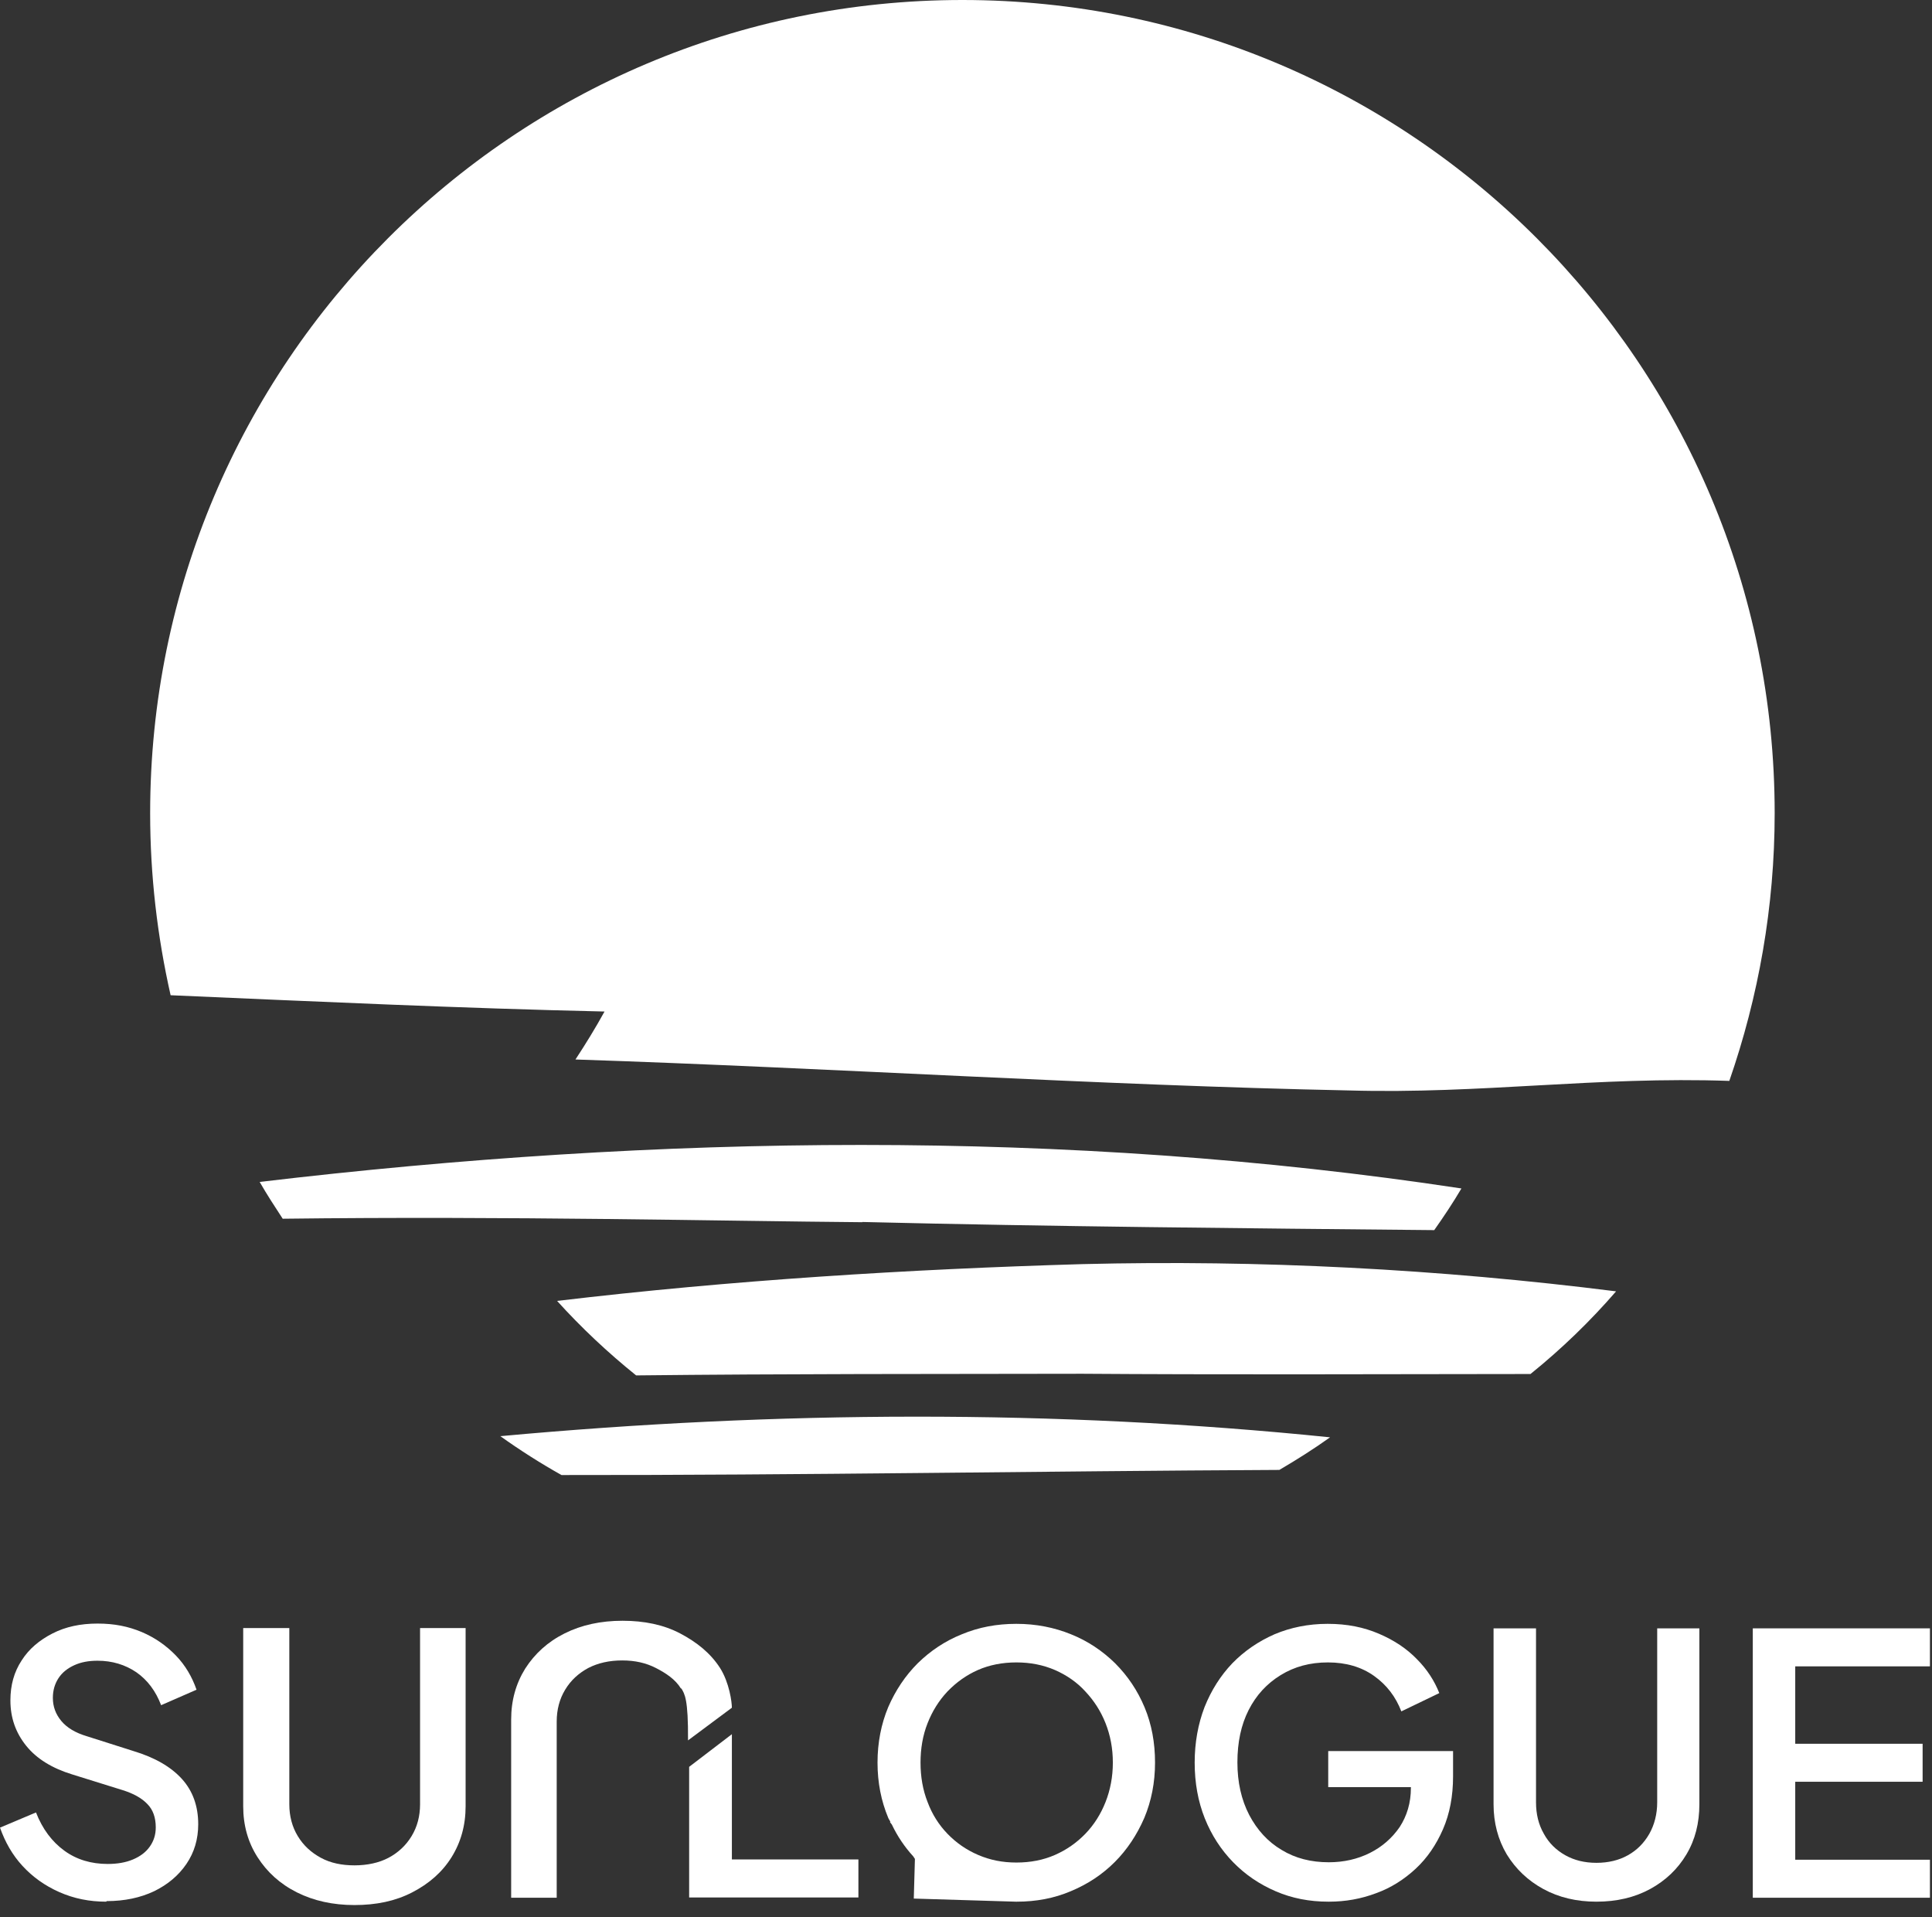
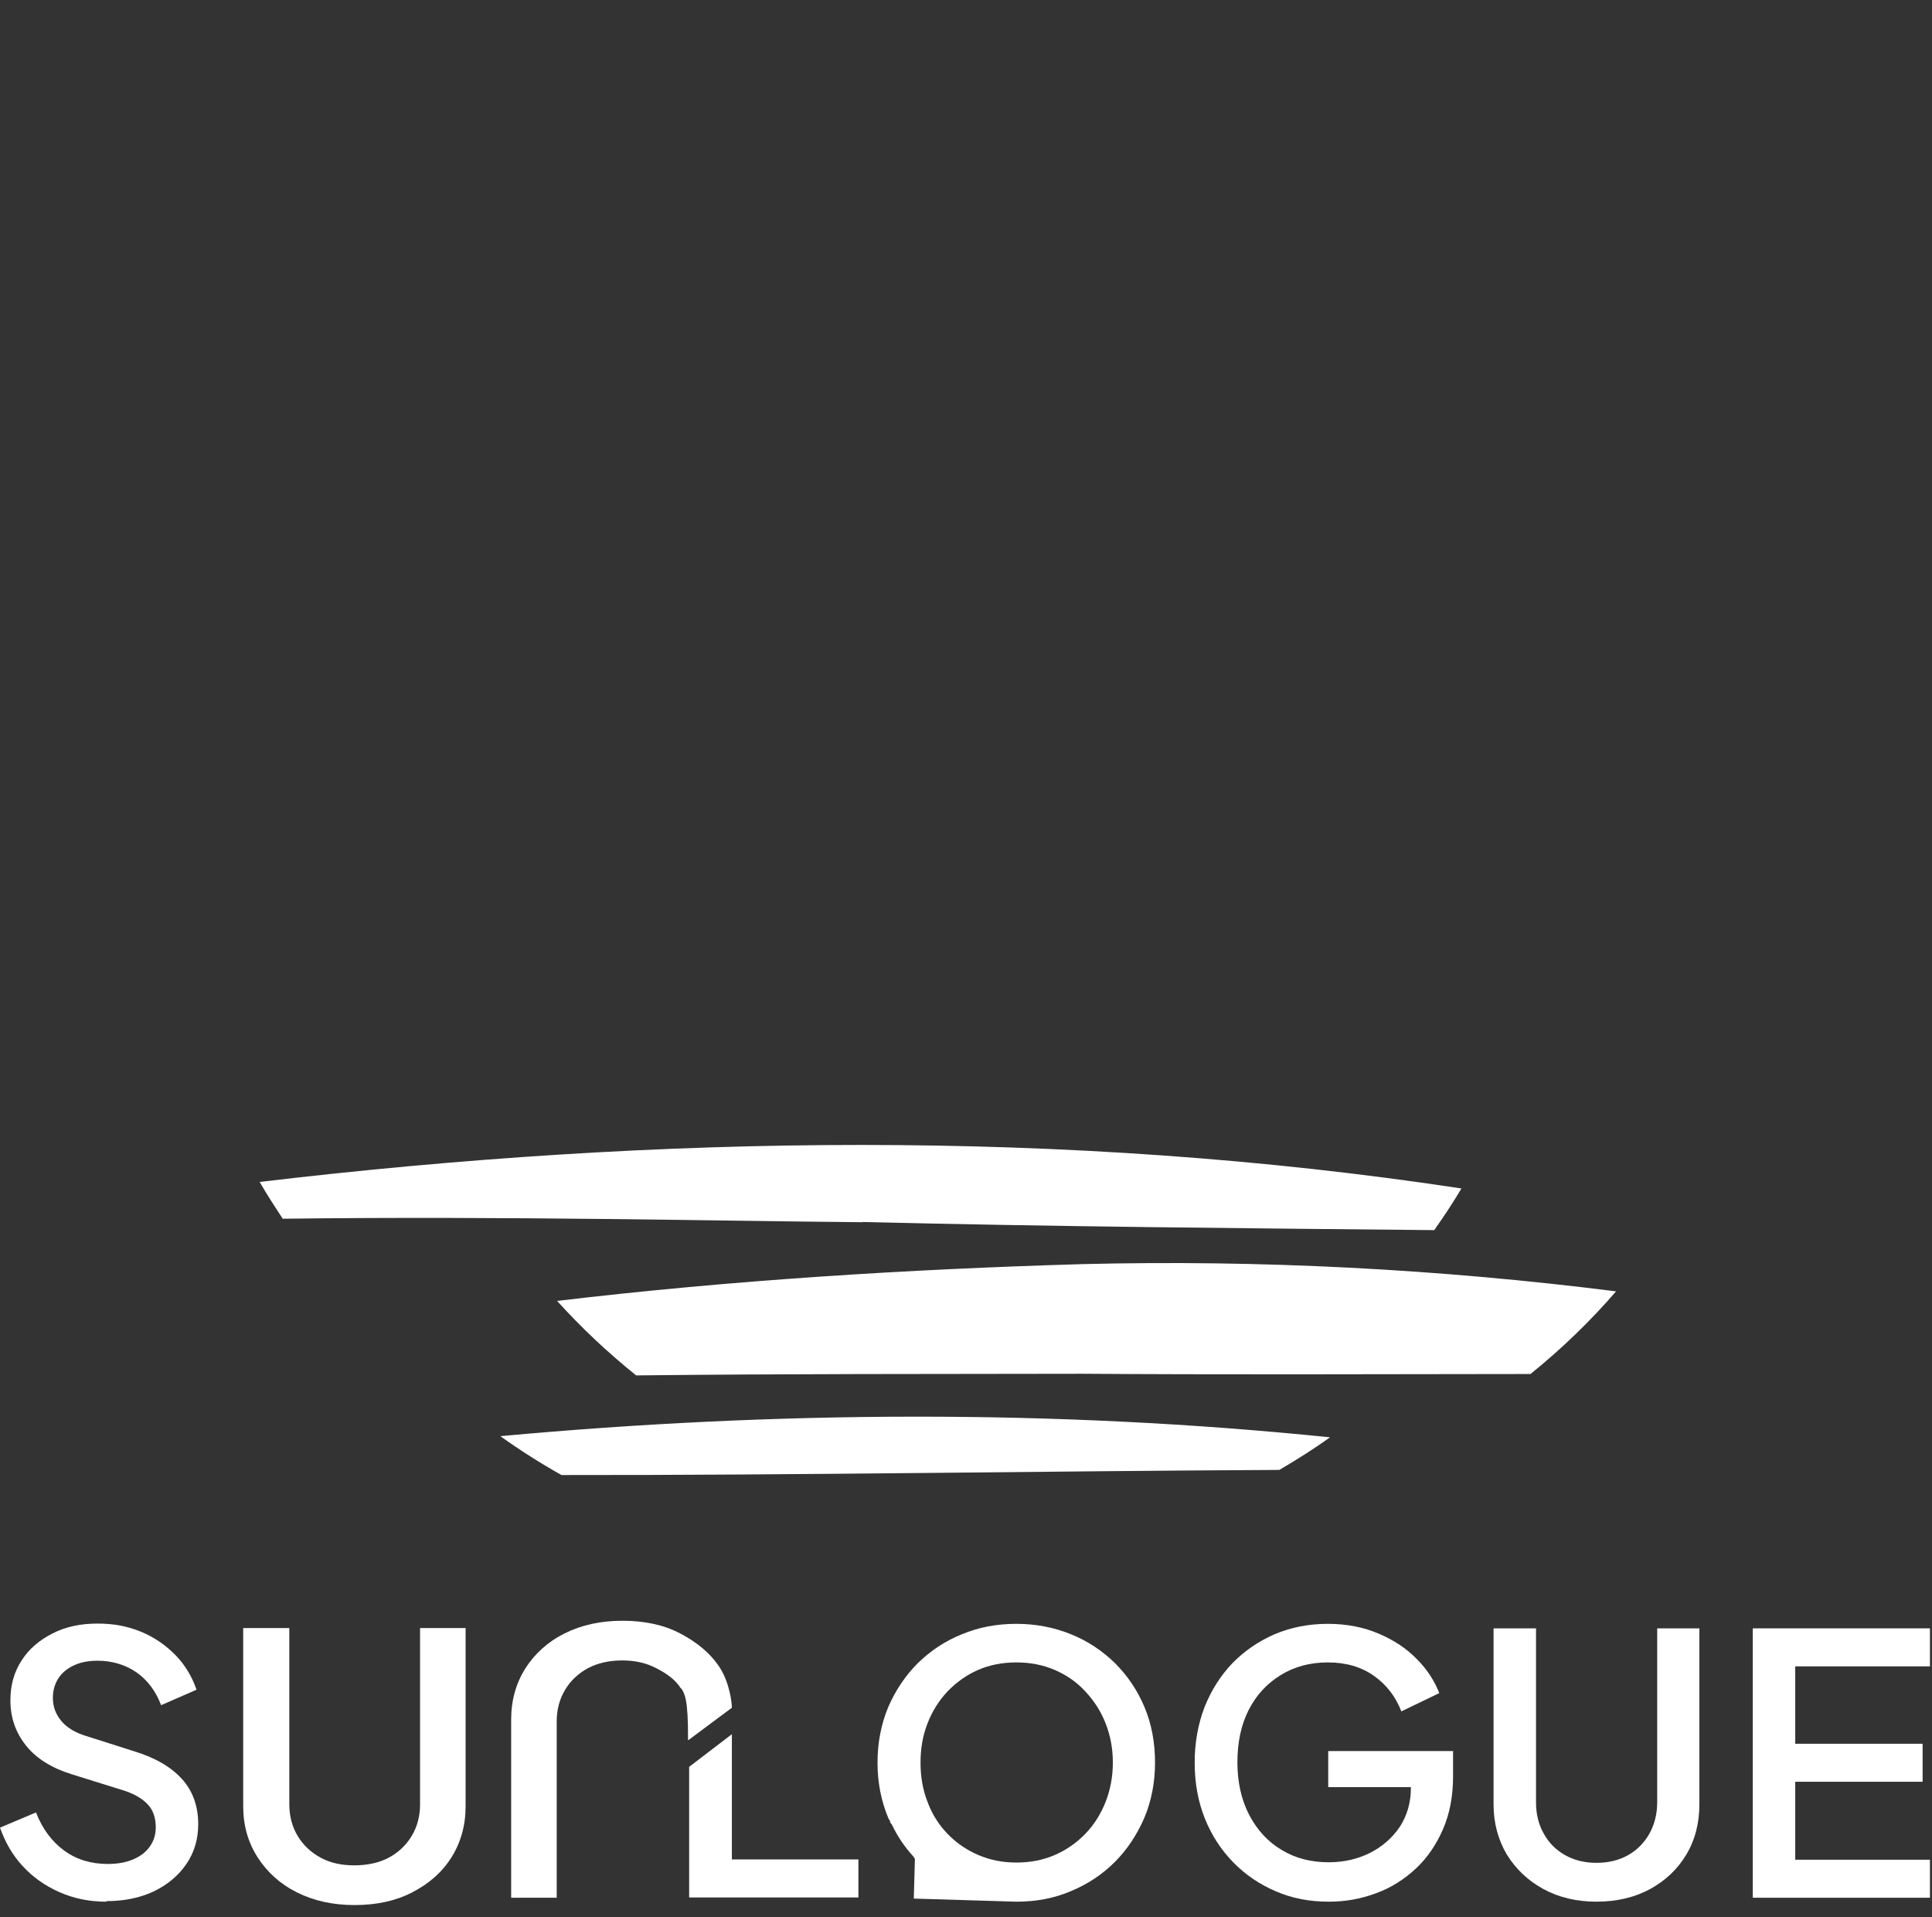
<svg xmlns="http://www.w3.org/2000/svg" width="127" height="126" viewBox="0 0 127 126" fill="none">
  <rect x="0" y="0" width="127" height="126" fill="#333333" stroke="none" />
  <path d="M41.817 90.391C51.6 90.283 61.383 90.299 71.151 90.283C79.773 90.345 90.32 90.314 100.607 90.299C102.656 88.646 104.536 86.826 106.233 84.867C94.6 83.398 82.83 82.787 71.151 83.077C59.656 83.414 48.085 84.133 36.62 85.495C38.21 87.254 39.953 88.891 41.817 90.391Z" fill="white" />
  <path d="M56.691 80.308C69.24 80.614 81.729 80.721 94.279 80.843C94.906 79.956 95.517 79.038 96.067 78.105C70.051 74.157 43.239 74.57 17.069 77.676C17.543 78.502 18.063 79.298 18.583 80.094C33.441 79.91 47.458 80.247 56.691 80.323V80.308Z" fill="white" />
  <path d="M32.89 94.384C34.174 95.302 35.52 96.159 36.911 96.939C52.625 96.954 68.385 96.679 84.099 96.602C85.245 95.929 86.361 95.225 87.431 94.46C69.347 92.609 51.02 92.716 32.89 94.384Z" fill="white" />
-   <path d="M63.264 0C33.777 0 9.87 23.929 9.87 53.442C9.87 57.557 10.344 61.551 11.215 65.406C20.738 65.819 30.276 66.263 39.739 66.477C39.142 67.563 38.5 68.604 37.828 69.629C54.948 70.195 72.191 71.327 88.7 71.664C97.367 71.909 104.964 70.731 113.677 71.036C115.588 65.529 116.658 59.608 116.658 53.442C116.658 23.929 92.75 0 63.264 0Z" fill="white" />
  <path d="M87.33 124.977C86.073 124.977 84.927 124.755 83.855 124.292C82.783 123.83 81.859 123.201 81.064 122.387C80.269 121.573 79.641 120.611 79.197 119.501C78.754 118.391 78.532 117.17 78.532 115.838C78.532 114.525 78.754 113.304 79.179 112.194C79.622 111.084 80.232 110.122 81.009 109.308C81.803 108.494 82.728 107.865 83.781 107.403C84.835 106.959 85.999 106.718 87.274 106.718C88.549 106.718 89.64 106.94 90.638 107.366C91.636 107.791 92.468 108.346 93.133 109.031C93.817 109.715 94.297 110.474 94.612 111.269L92.117 112.471C91.747 111.51 91.156 110.733 90.324 110.141C89.492 109.549 88.475 109.253 87.293 109.253C86.11 109.253 85.093 109.53 84.188 110.085C83.282 110.64 82.58 111.399 82.081 112.379C81.582 113.359 81.341 114.506 81.341 115.82C81.341 117.133 81.6 118.28 82.118 119.279C82.635 120.26 83.337 121.036 84.243 121.573C85.149 122.128 86.184 122.387 87.348 122.387C88.328 122.387 89.233 122.183 90.046 121.776C90.86 121.369 91.507 120.796 92.006 120.075C92.486 119.335 92.745 118.484 92.745 117.503V116.301L94.002 117.448H87.311V115.08H95.517V116.745C95.517 118.04 95.296 119.205 94.852 120.223C94.408 121.24 93.817 122.109 93.059 122.812C92.301 123.515 91.433 124.07 90.453 124.422C89.474 124.792 88.439 124.977 87.367 124.977H87.33Z" fill="white" />
  <path d="M104.943 124.977C103.631 124.977 102.467 124.699 101.45 124.144C100.434 123.589 99.639 122.831 99.047 121.869C98.475 120.907 98.179 119.797 98.179 118.576V107.014H100.97V118.447C100.97 119.223 101.136 119.908 101.487 120.518C101.82 121.129 102.3 121.591 102.892 121.924C103.483 122.257 104.167 122.424 104.943 122.424C105.72 122.424 106.422 122.257 107.013 121.924C107.605 121.591 108.067 121.129 108.418 120.518C108.751 119.926 108.936 119.223 108.936 118.447V107.014H111.708V118.576C111.708 119.815 111.431 120.907 110.858 121.869C110.285 122.831 109.49 123.589 108.474 124.144C107.457 124.699 106.274 124.977 104.943 124.977Z" fill="white" />
  <path d="M115.22 124.699V107.014H126.864V109.512H118.01V114.599H126.383V117.096H118.01V122.22H126.864V124.718H115.22V124.699Z" fill="white" />
  <path d="M6.986 124.977C5.877 124.977 4.861 124.773 3.9 124.348C2.939 123.922 2.144 123.349 1.479 122.627C0.813 121.906 0.333 121.055 3.05176e-05 120.111L2.366 119.113C2.791 120.204 3.419 121.036 4.233 121.628C5.046 122.22 6.007 122.498 7.079 122.498C7.707 122.498 8.262 122.405 8.742 122.202C9.223 121.998 9.592 121.721 9.851 121.351C10.11 120.981 10.239 120.574 10.239 120.093C10.239 119.446 10.055 118.928 9.685 118.558C9.315 118.169 8.779 117.873 8.077 117.651L4.75 116.615C3.419 116.208 2.403 115.579 1.719 114.728C1.035 113.877 0.684 112.897 0.684 111.75C0.684 110.751 0.924 109.882 1.423 109.123C1.904 108.365 2.588 107.791 3.456 107.347C4.325 106.903 5.304 106.7 6.413 106.7C7.522 106.7 8.428 106.885 9.315 107.255C10.184 107.625 10.923 108.143 11.552 108.79C12.18 109.438 12.623 110.196 12.919 111.047L10.591 112.064C10.239 111.139 9.703 110.418 8.964 109.9C8.225 109.401 7.375 109.142 6.413 109.142C5.822 109.142 5.323 109.234 4.879 109.438C4.436 109.641 4.085 109.919 3.844 110.289C3.604 110.658 3.475 111.084 3.475 111.583C3.475 112.157 3.66 112.656 4.029 113.1C4.399 113.544 4.953 113.877 5.693 114.099L8.779 115.08C10.184 115.505 11.237 116.116 11.958 116.911C12.679 117.707 13.03 118.706 13.03 119.889C13.03 120.87 12.771 121.739 12.254 122.498C11.736 123.256 11.034 123.848 10.128 124.292C9.223 124.718 8.188 124.94 7.005 124.94L6.986 124.977Z" fill="white" />
  <path d="M23.306 125.199C21.883 125.199 20.626 124.921 19.517 124.366C18.409 123.811 17.558 123.034 16.93 122.054C16.302 121.073 15.987 119.963 15.987 118.705V106.996H19.018V118.576C19.018 119.353 19.203 120.056 19.573 120.666C19.943 121.277 20.442 121.739 21.088 122.091C21.735 122.442 22.475 122.59 23.306 122.59C24.138 122.59 24.914 122.424 25.543 122.091C26.171 121.758 26.689 121.277 27.058 120.666C27.428 120.056 27.613 119.353 27.613 118.576V106.996H30.607V118.705C30.607 119.963 30.293 121.073 29.683 122.054C29.073 123.034 28.204 123.793 27.095 124.366C25.986 124.94 24.73 125.199 23.288 125.199H23.306Z" fill="white" />
  <path d="M75.242 112.212C74.78 111.103 74.133 110.141 73.301 109.308C72.47 108.494 71.509 107.847 70.4 107.403C69.309 106.959 68.108 106.718 66.814 106.718C65.52 106.718 64.337 106.94 63.228 107.403C62.12 107.847 61.158 108.494 60.327 109.308C59.514 110.122 58.867 111.084 58.386 112.194C57.924 113.304 57.684 114.525 57.684 115.838C57.684 117.152 57.924 118.354 58.386 119.464C58.423 119.557 58.497 119.649 58.534 119.742H58.497L58.626 119.908C58.996 120.685 59.458 121.369 60.031 121.998L60.142 122.165L60.068 124.773L66.777 124.977C66.777 124.977 66.777 124.977 66.796 124.977H66.832C68.108 124.977 69.291 124.755 70.381 124.292C71.49 123.83 72.451 123.201 73.283 122.368C74.096 121.554 74.743 120.574 75.224 119.464C75.686 118.354 75.926 117.152 75.926 115.838C75.926 114.525 75.704 113.322 75.242 112.212ZM73.153 115.838C73.153 116.763 72.987 117.633 72.673 118.428C72.359 119.224 71.915 119.927 71.342 120.519C70.769 121.11 70.104 121.573 69.346 121.906C68.588 122.239 67.738 122.405 66.814 122.405C65.89 122.405 65.077 122.239 64.3 121.906C63.524 121.573 62.859 121.11 62.286 120.519C61.713 119.927 61.269 119.224 60.974 118.428C60.659 117.633 60.511 116.763 60.511 115.838C60.511 114.913 60.659 114.044 60.974 113.248C61.288 112.453 61.713 111.768 62.286 111.158C62.859 110.566 63.524 110.085 64.282 109.752C65.04 109.419 65.89 109.253 66.814 109.253C67.738 109.253 68.57 109.419 69.346 109.752C70.104 110.085 70.788 110.548 71.342 111.158C71.915 111.768 72.359 112.453 72.673 113.248C72.987 114.044 73.153 114.895 73.153 115.838Z" fill="white" />
  <path d="M48.11 113.97L45.301 116.116V124.699H56.427V122.202H48.11V113.97Z" fill="white" />
  <path d="M44.783 110.954C45.005 111.324 45.245 111.639 45.227 114.377L48.11 112.231C48.11 111.861 47.944 110.584 47.334 109.622C46.705 108.642 45.8 107.921 44.709 107.347C43.619 106.774 42.343 106.515 40.92 106.515C39.497 106.515 38.222 106.792 37.113 107.347C36.004 107.902 35.154 108.679 34.525 109.659C33.915 110.64 33.601 111.75 33.601 113.008V124.718H36.595V113.137C36.595 112.36 36.78 111.657 37.15 111.047C37.519 110.436 38.018 109.974 38.665 109.622C39.312 109.289 40.051 109.123 40.902 109.123C41.752 109.123 42.473 109.289 43.12 109.622C43.767 109.955 44.395 110.362 44.764 110.973L44.783 110.954Z" fill="white" />
</svg>